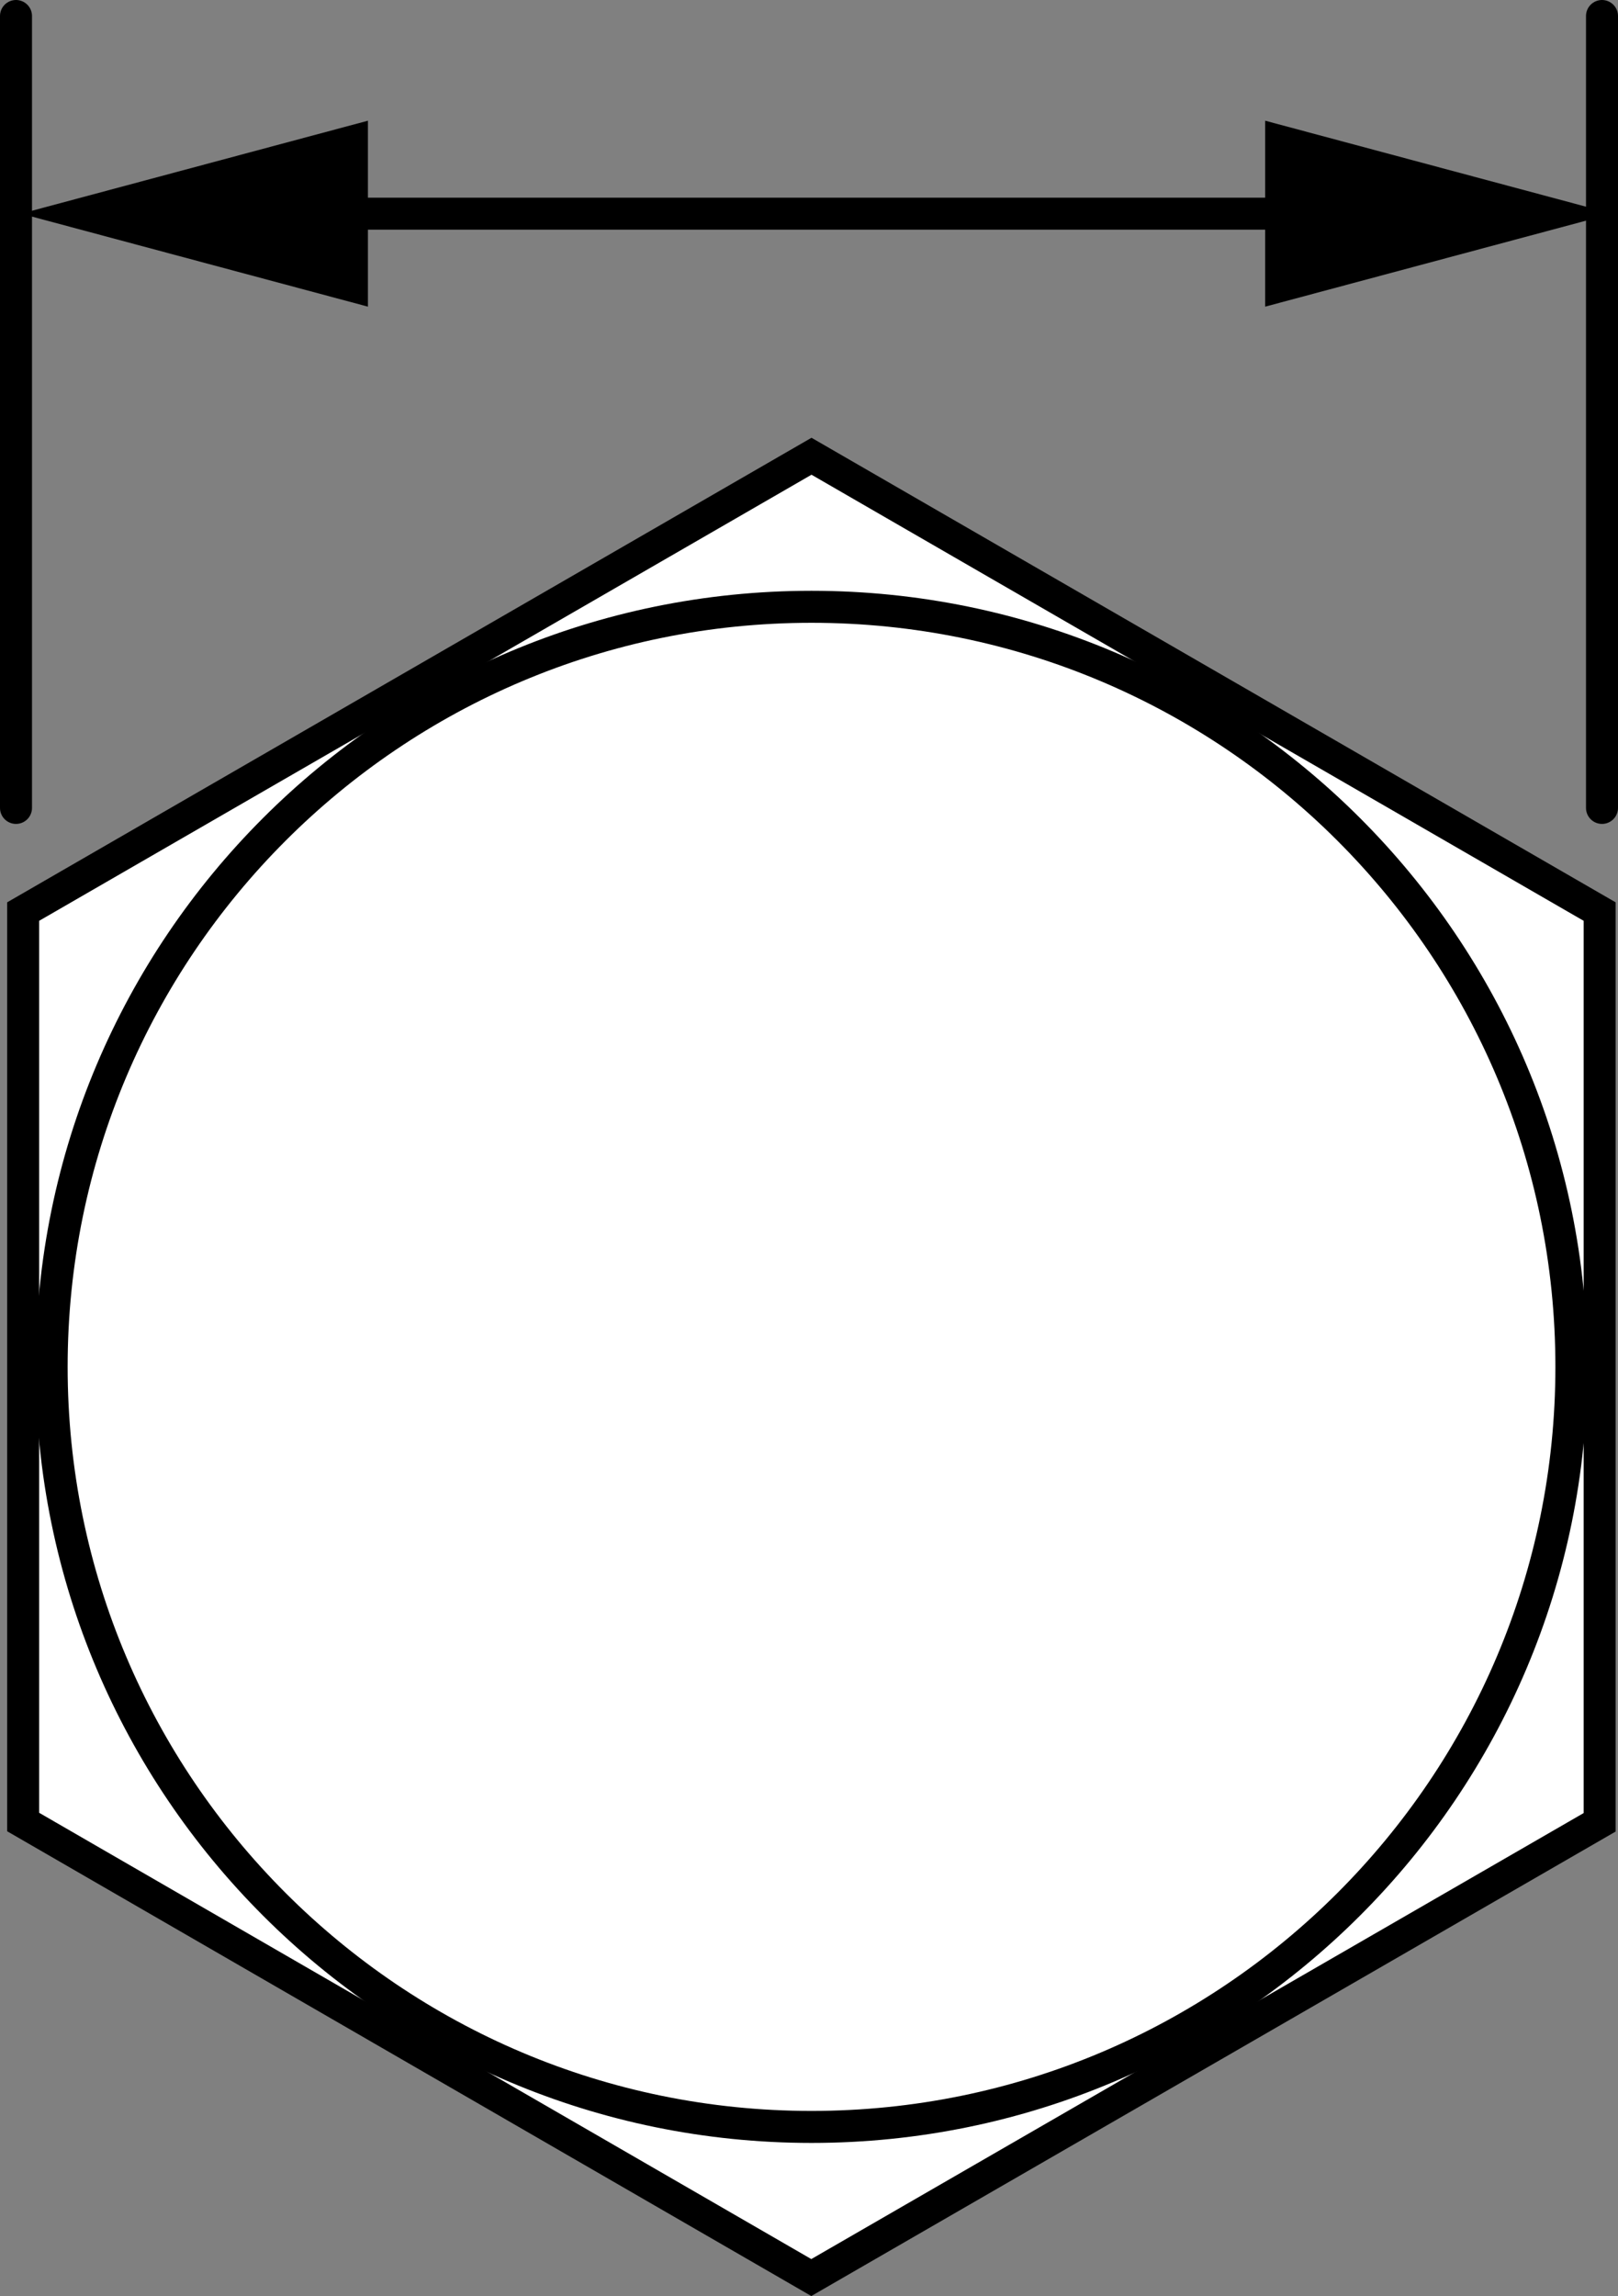
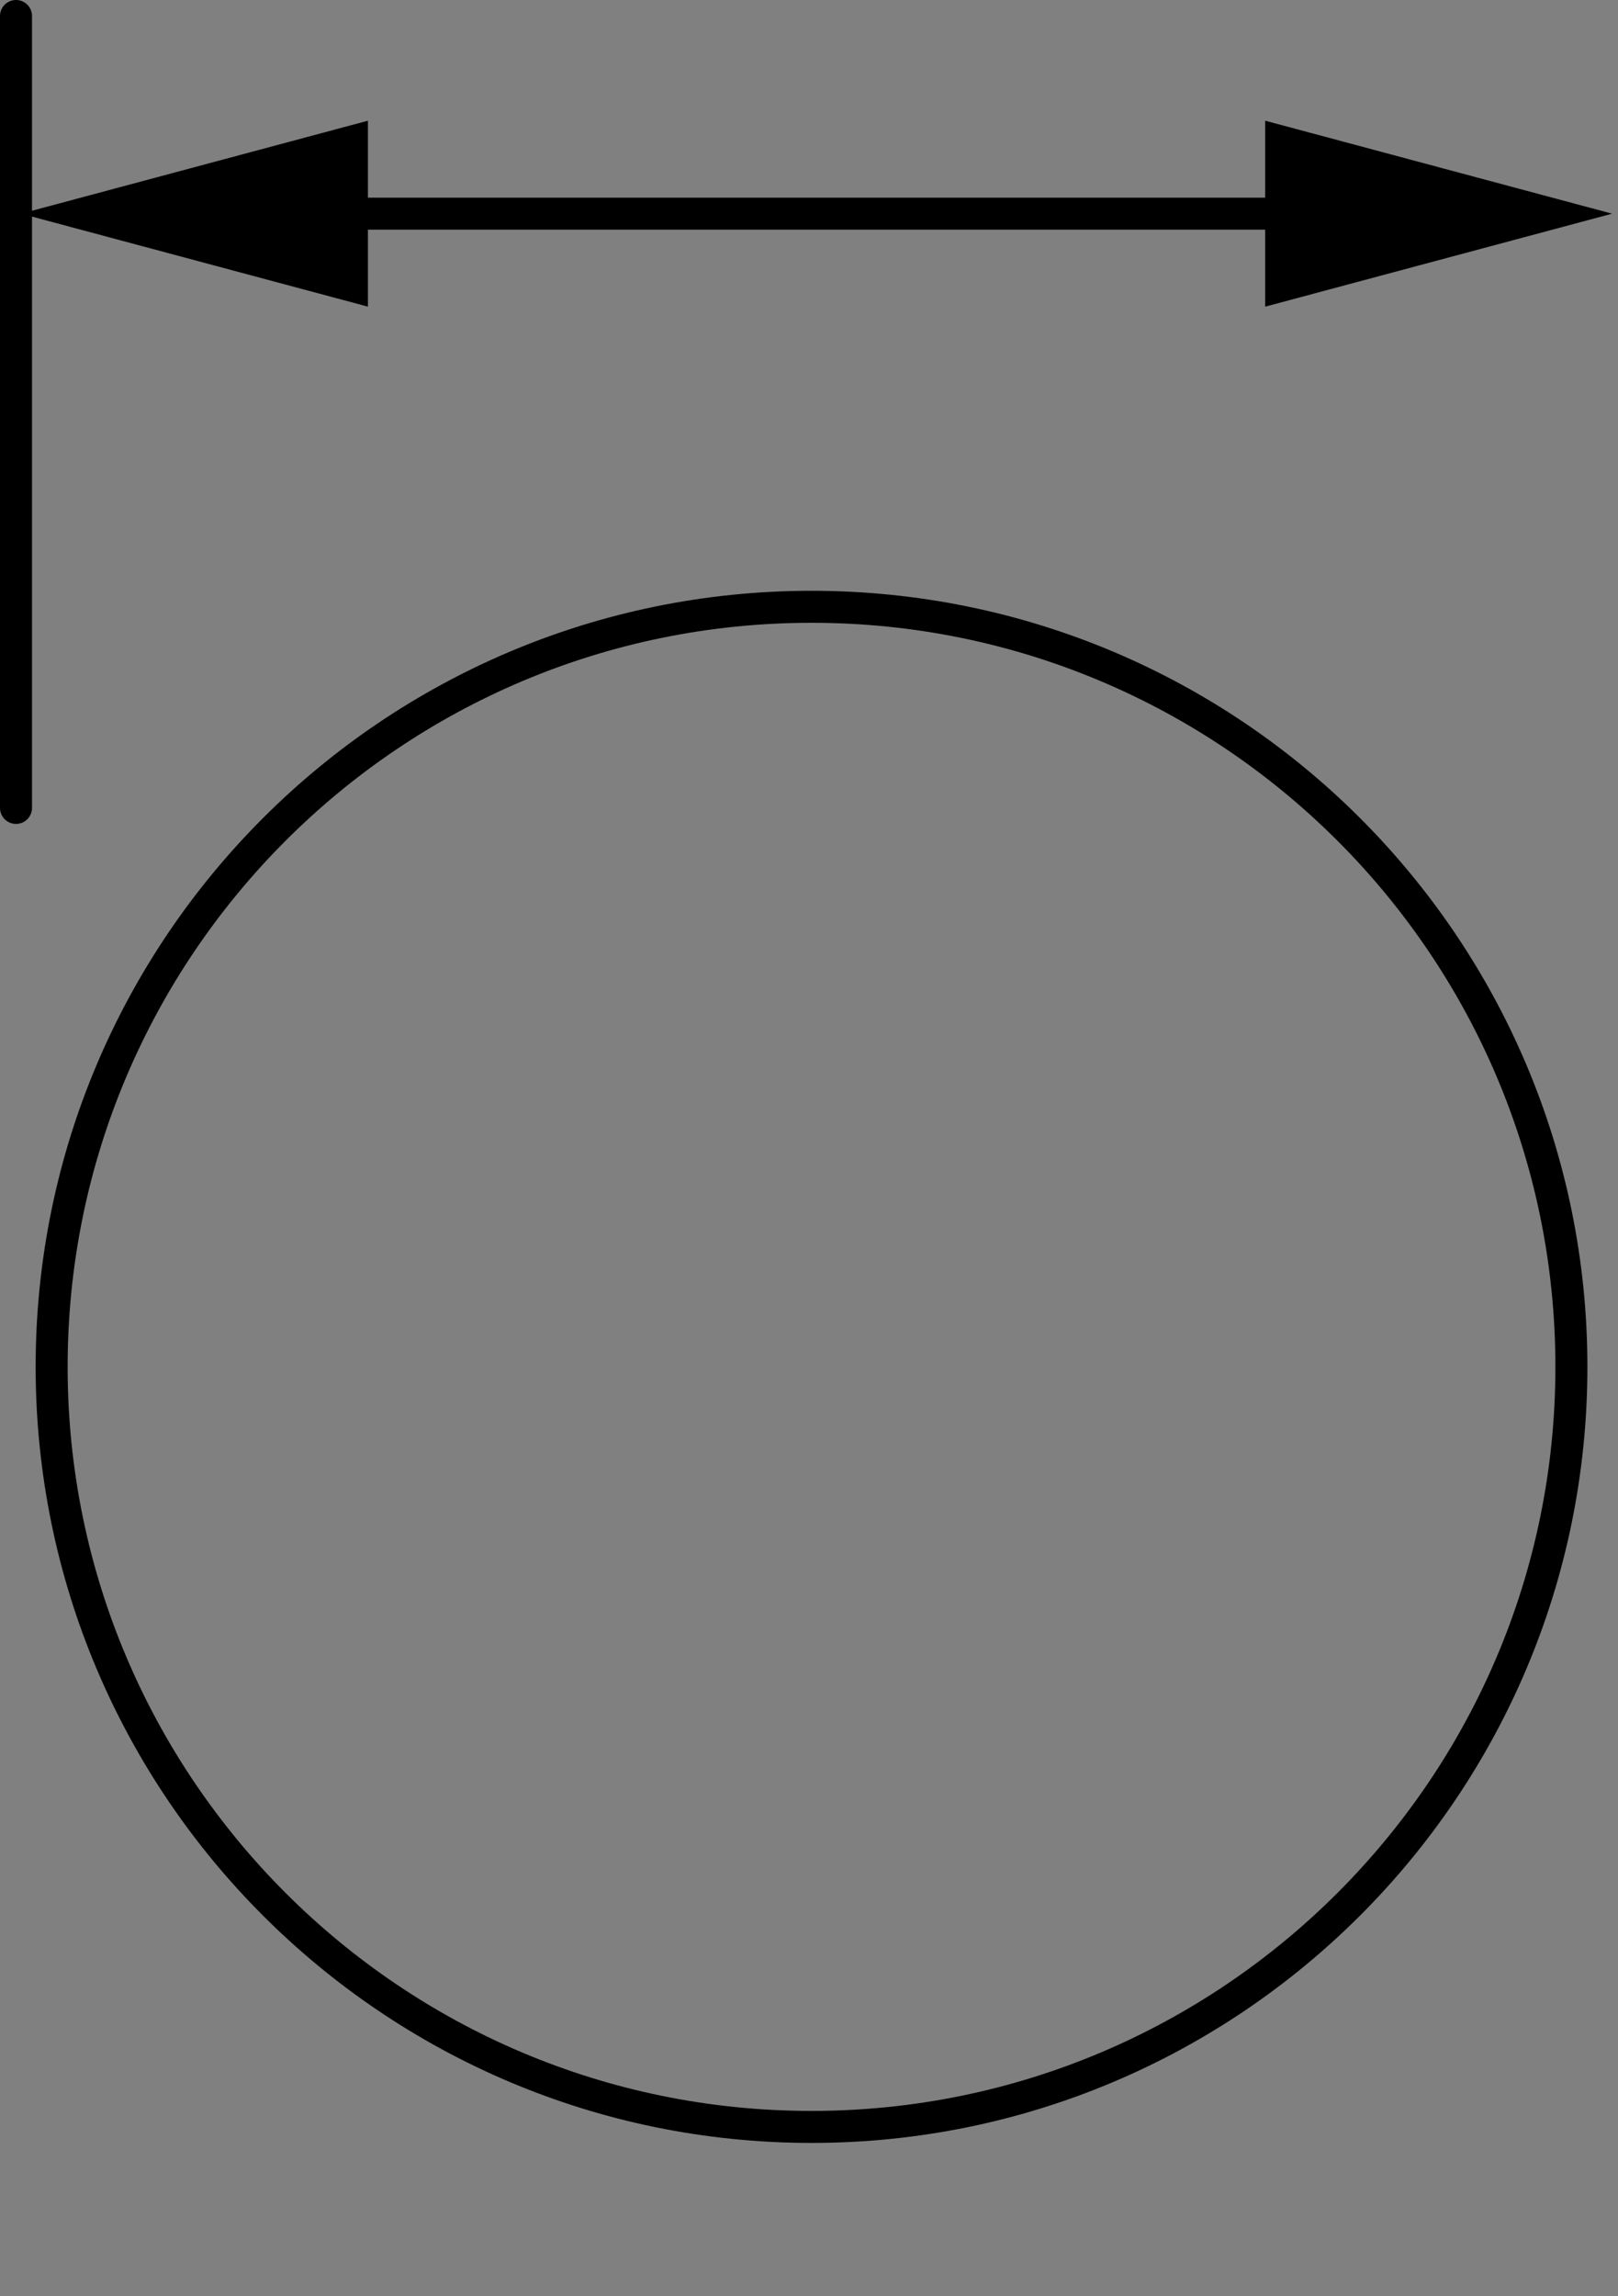
<svg xmlns="http://www.w3.org/2000/svg" version="1.1" id="web" x="0px" y="0px" width="40.449px" height="57.39px" viewBox="0 0 40.449 57.39" enable-background="new 0 0 40.449 57.39" xml:space="preserve">
  <rect x="0" y="0" width="40.449" height="57.39" fill="#808080" stroke="none" />
  <g id="web_callouts">
    <line fill="none" stroke="#000000" stroke-width="0.8" stroke-linecap="round" stroke-miterlimit="10" x1="0.4" y1="20.194" x2="0.4" y2="0.4" />
-     <line fill="none" stroke="#000000" stroke-width="0.8" stroke-linecap="round" stroke-miterlimit="10" x1="40.049" y1="20.194" x2="40.049" y2="0.4" />
    <g>
      <g>
        <line fill="none" stroke="#000000" stroke-width="0.8" stroke-linecap="round" stroke-miterlimit="10" x1="7.613" y1="5.341" x2="33.213" y2="5.341" />
        <g>
          <polygon points="9.198,7.665 0.526,5.341 9.198,3.017     " />
        </g>
        <g>
          <polygon points="31.628,7.665 40.301,5.341 31.628,3.017     " />
        </g>
      </g>
    </g>
  </g>
  <g id="web_image">
    <g>
      <g>
-         <polygon fill="#FFFFFF" stroke="#000000" stroke-width="0.8" stroke-linecap="round" stroke-miterlimit="10" points="     20.282,56.928 0.579,45.542 0.579,22.785 20.287,11.404 39.99,22.785 39.99,45.549    " />
        <path fill="none" stroke="#000000" stroke-width="0.8" stroke-linecap="round" stroke-miterlimit="10" d="M39.284,34.165     c0,10.488-8.508,18.998-18.997,18.998c-10.488,0-18.996-8.51-18.996-18.998c0-10.49,8.508-18.998,18.996-18.998     C30.777,15.167,39.284,23.675,39.284,34.165z" />
      </g>
    </g>
  </g>
</svg>